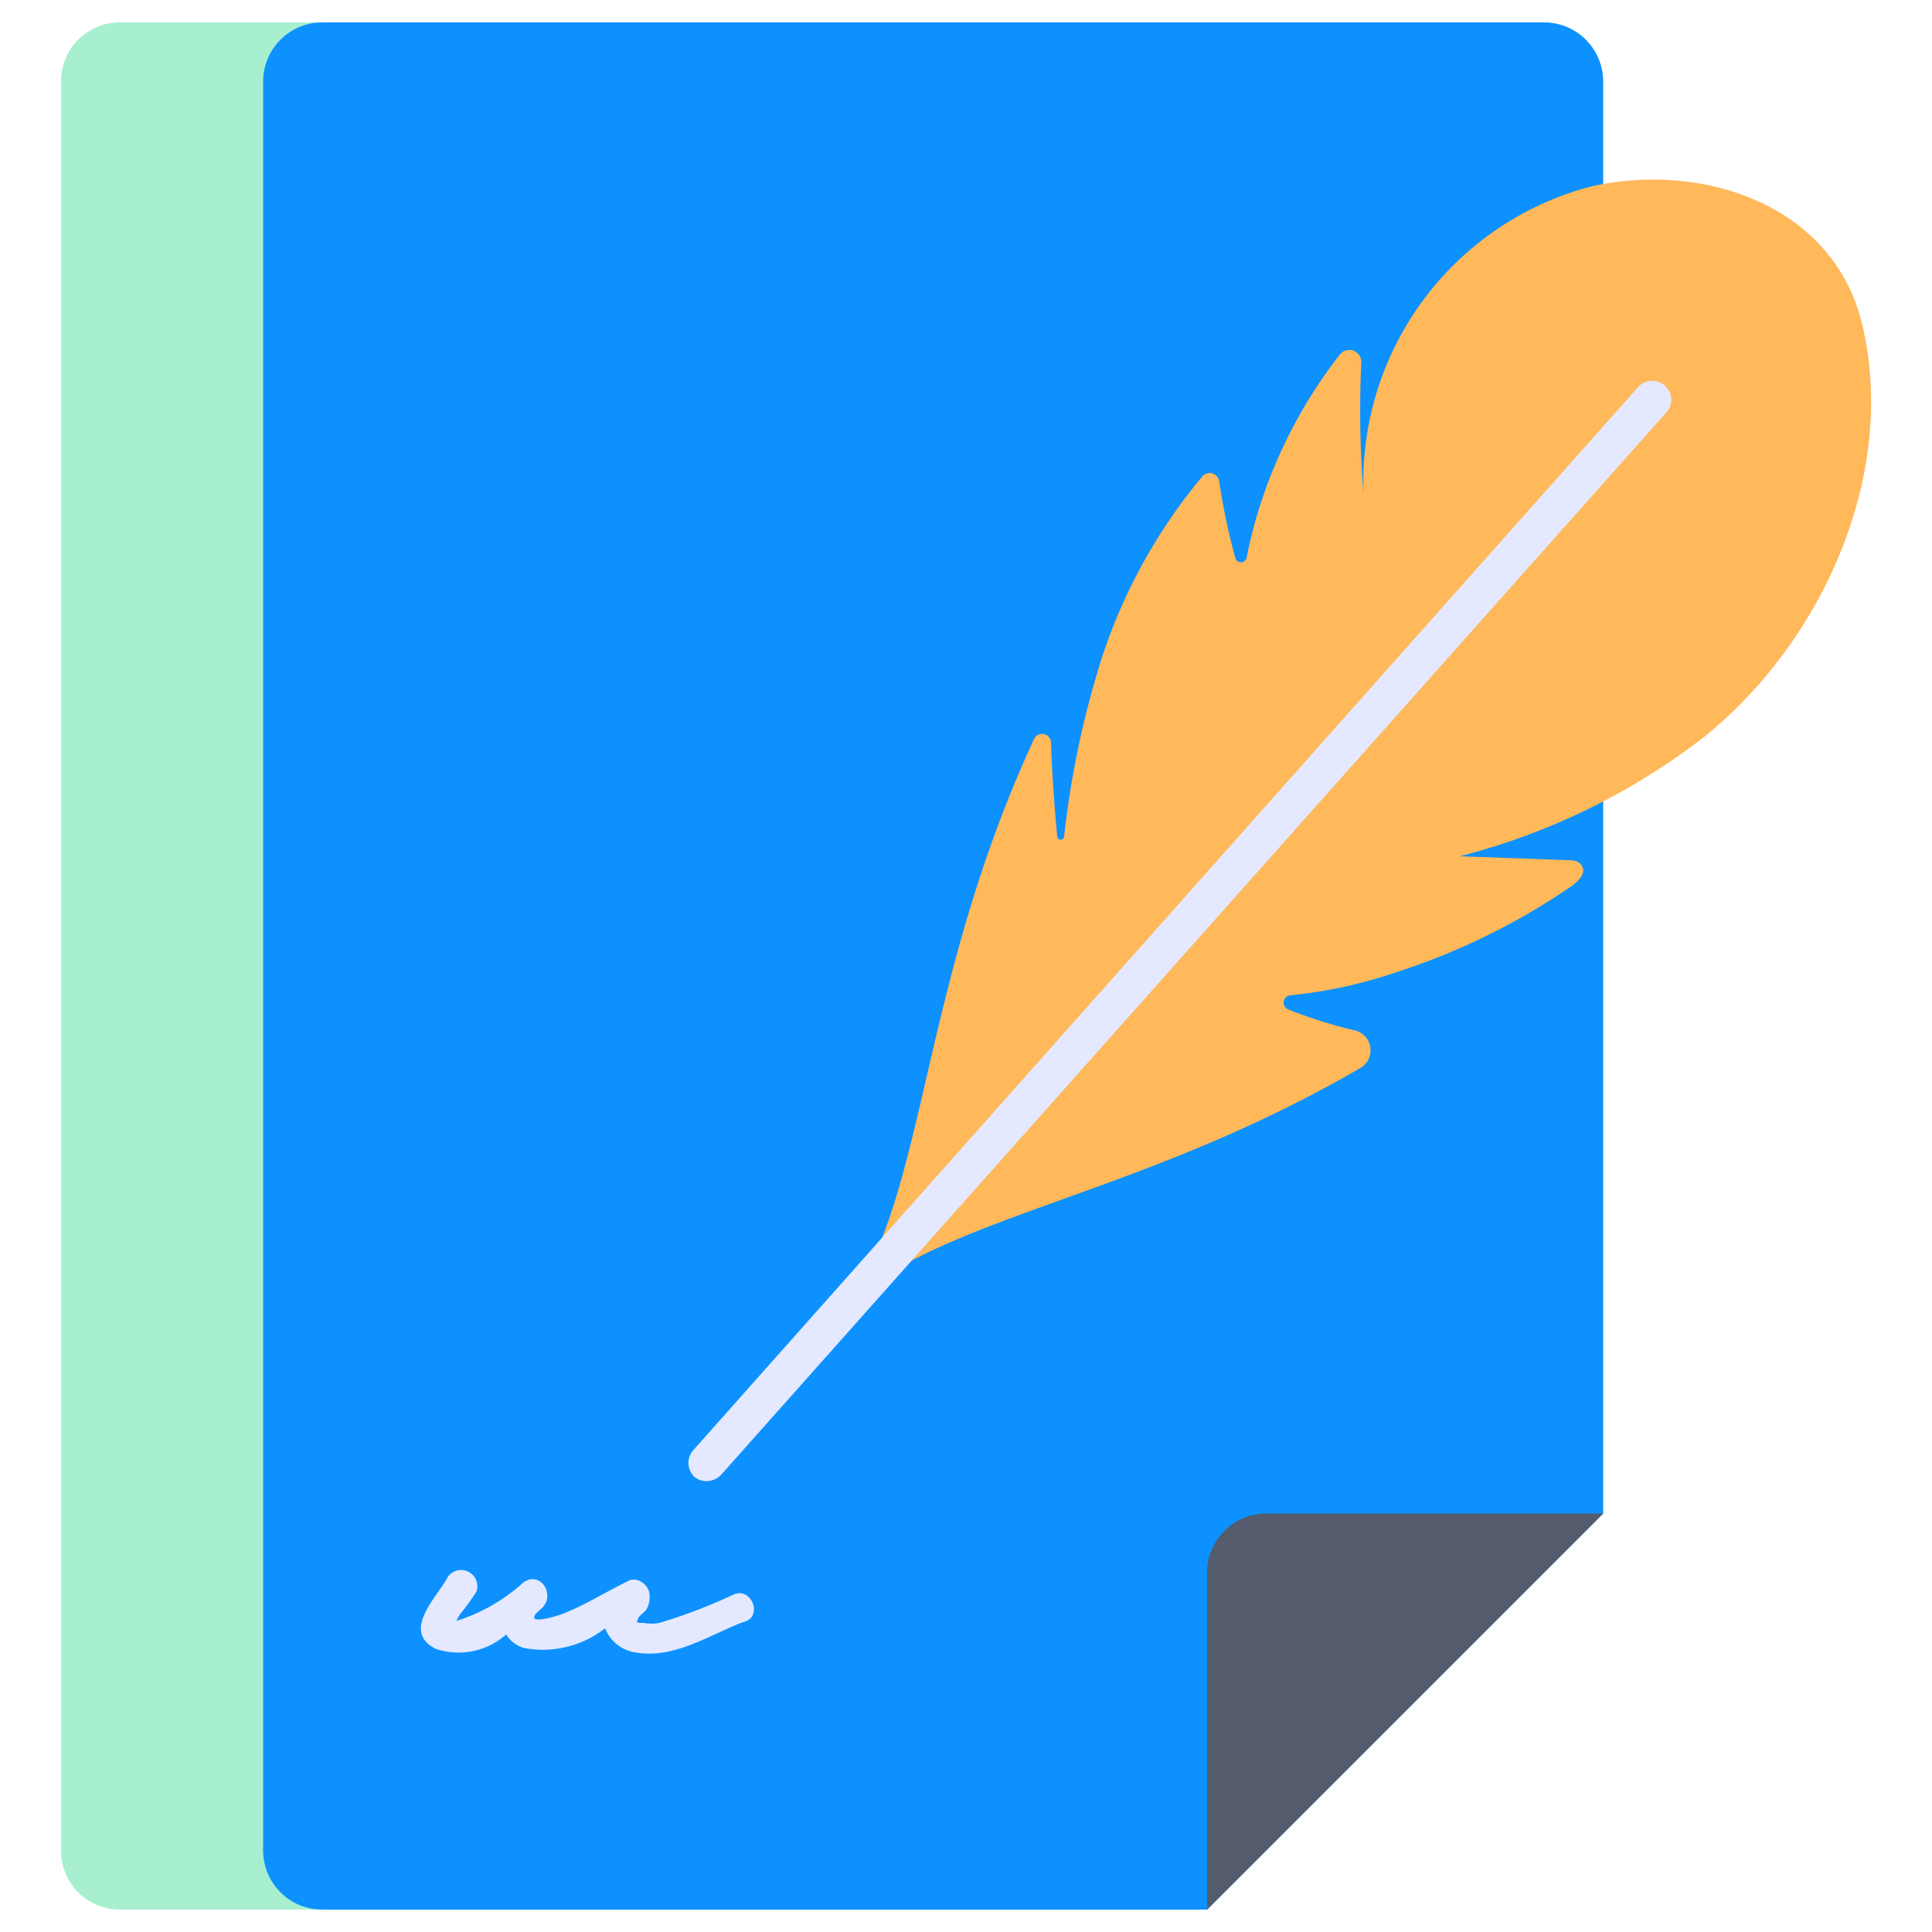
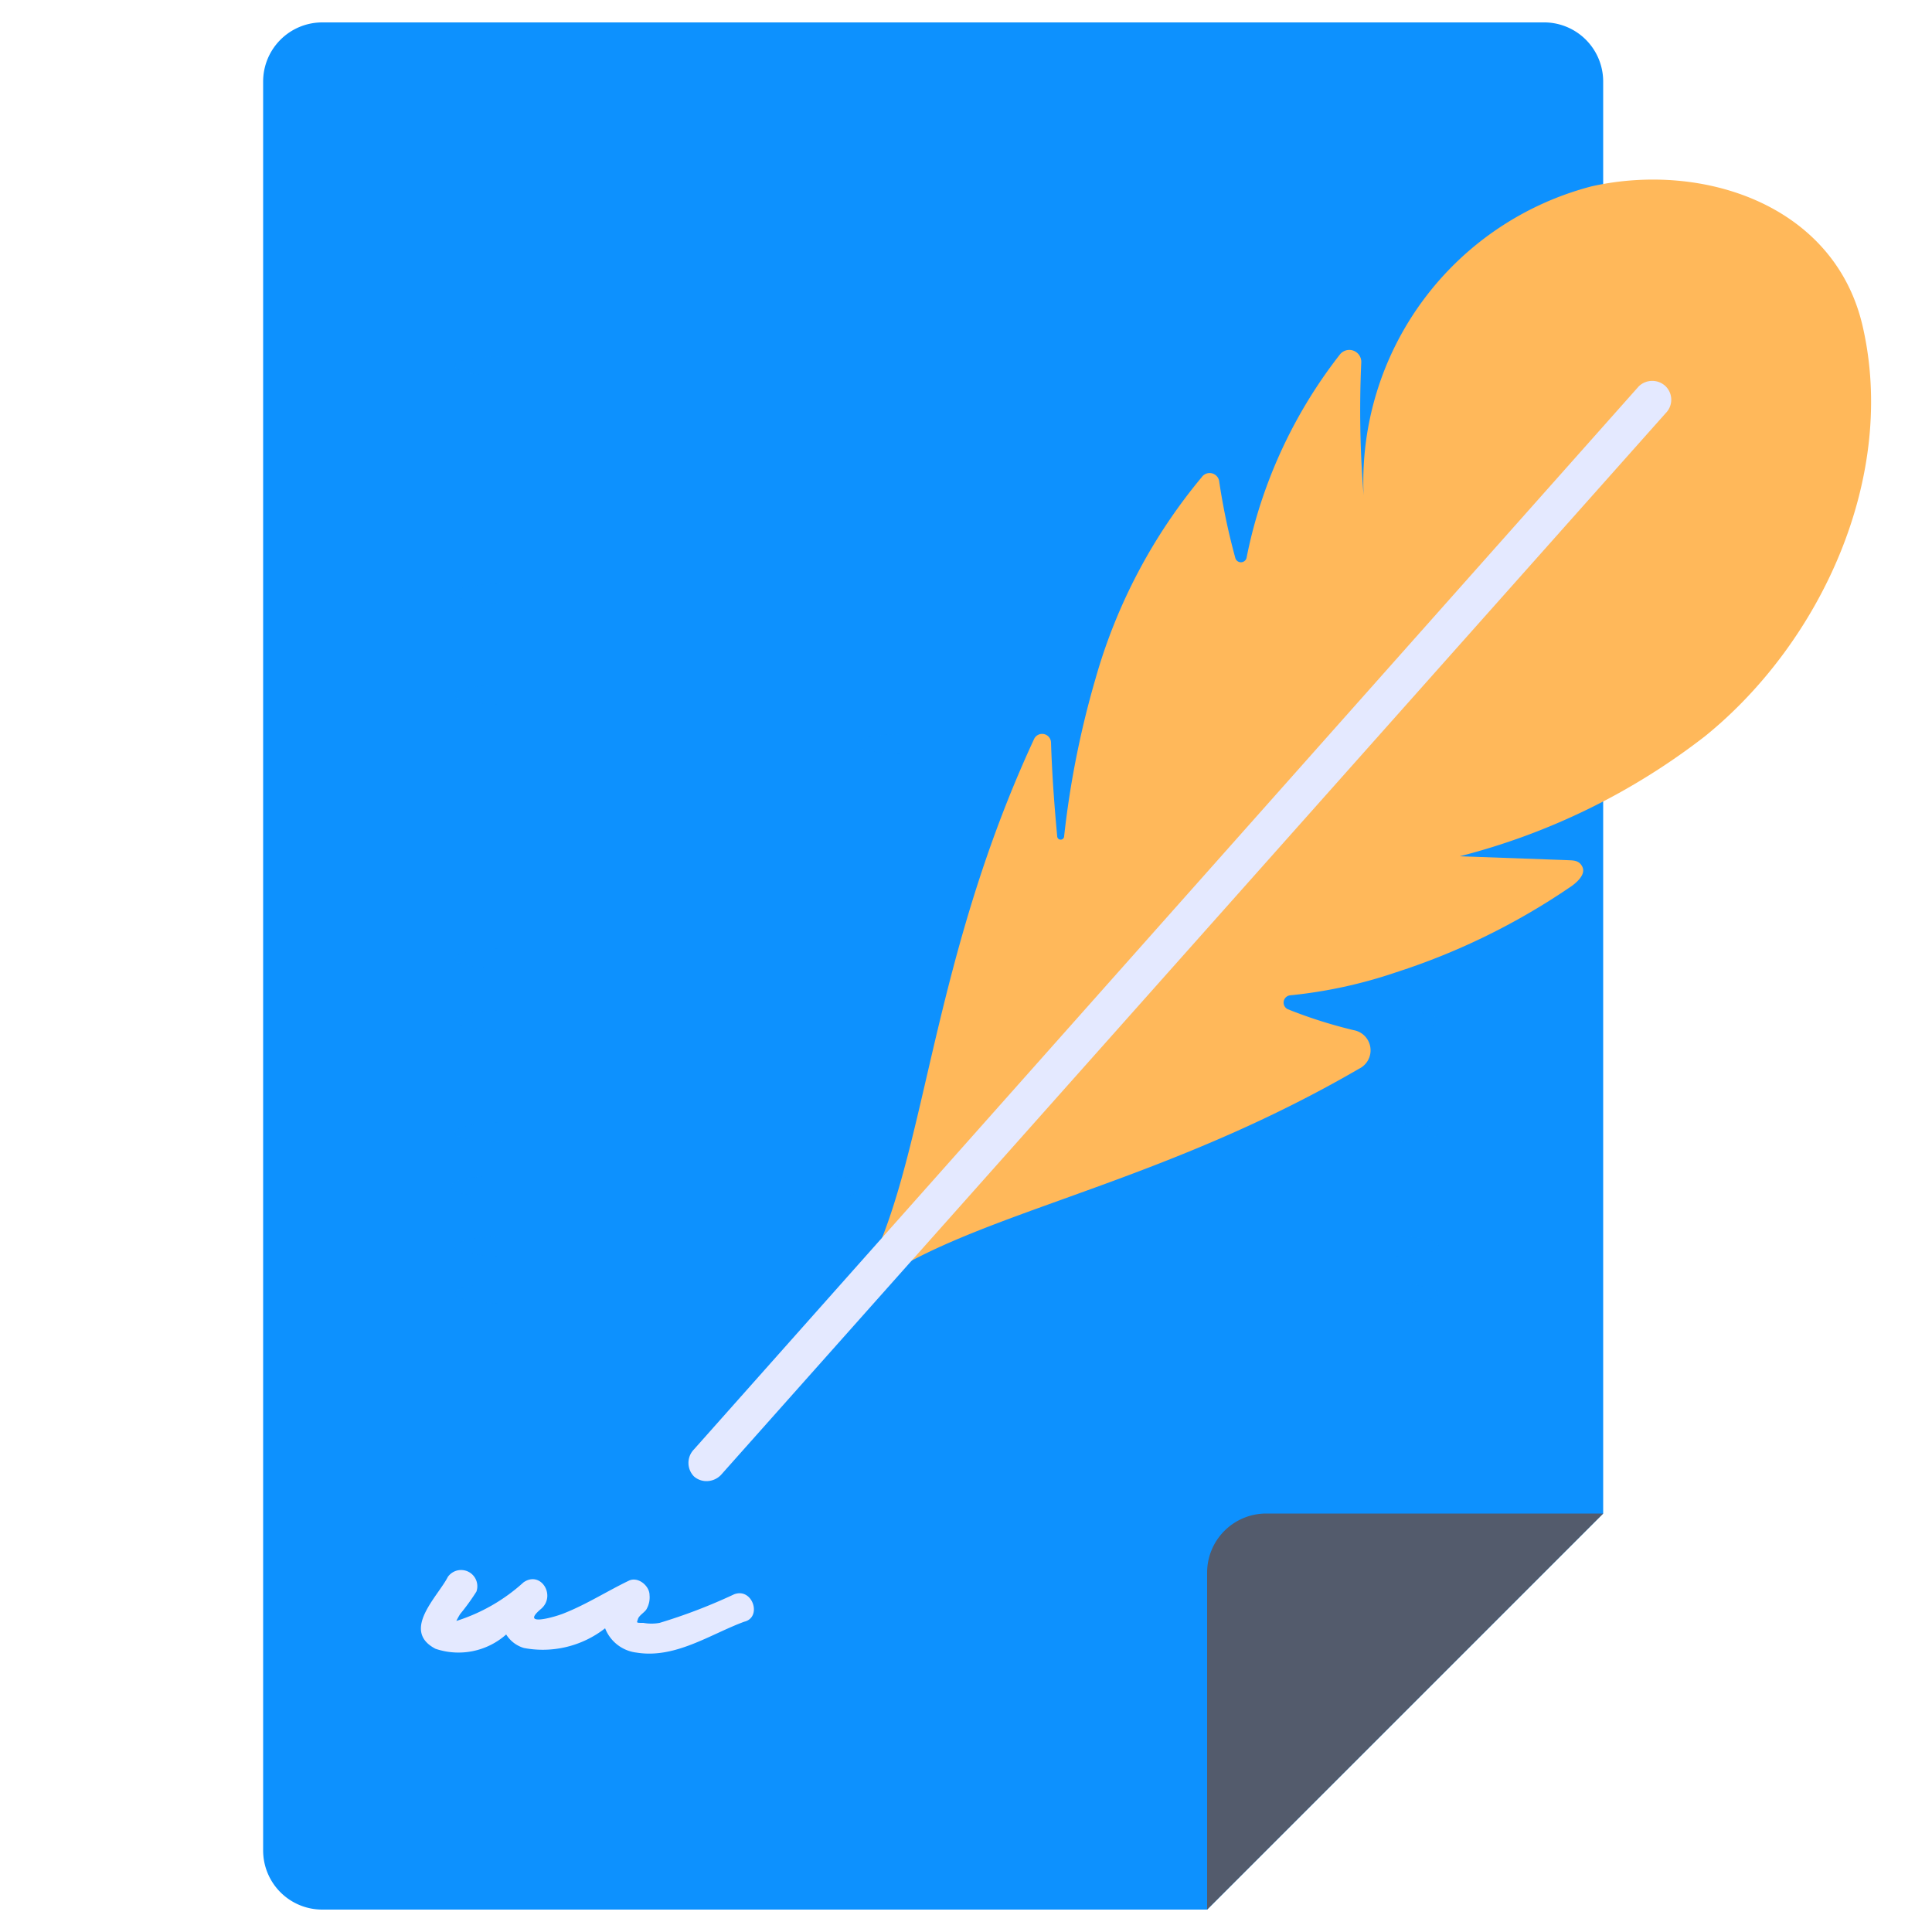
<svg xmlns="http://www.w3.org/2000/svg" viewBox="0 0 50 50">
  <defs>
    <style>.cls-1{isolation:isolate;}.cls-2{fill:#a7efcf;}.cls-3{fill:#0d91fe;}.cls-4{opacity:0.61;mix-blend-mode:multiply;}.cls-5{fill:#535b6c;}.cls-6{fill:#e4e9ff;}.cls-7{fill:#ffb85a;}</style>
  </defs>
  <title>poetry</title>
  <g class="cls-1">
    <g id="Layer_1" data-name="Layer 1">
-       <path class="cls-2" d="M6.92,47.89V2.11A1.53,1.53,0,0,1,8.45.58H3.11A1.52,1.52,0,0,0,1.58,2.11V47.89a1.52,1.52,0,0,0,1.53,1.53H8.45A1.53,1.53,0,0,1,6.92,47.89Z" />
      <path class="cls-3" d="M40,.58H8.34A1.53,1.53,0,0,0,6.81,2.11V47.89a1.53,1.53,0,0,0,1.53,1.53h22.9L41.49,39.17V2.11A1.53,1.53,0,0,0,40,.58Z" />
      <g class="cls-4">
-         <path class="cls-3" d="M13,16.46H36c.68,0,1.24.11,1.24.25h0c0,.14-.56.26-1.24.26H13c-.68,0-1.24-.12-1.24-.26h0C11.72,16.57,12.28,16.46,13,16.46Z" />
        <path class="cls-3" d="M13,17.73H36c.68,0,1.24.11,1.24.25h0c0,.14-.56.25-1.24.25H13c-.68,0-1.24-.11-1.24-.25h0C11.72,17.84,12.28,17.73,13,17.73Z" />
        <path class="cls-3" d="M23.42,19H36c.68,0,1.24.12,1.24.26h0c0,.14-.56.25-1.24.25H23.42c-.69,0-1.24-.11-1.24-.25h0C22.18,19.07,22.73,19,23.42,19Z" />
        <path class="cls-3" d="M36,9.22H13c-.68,0-1.24.11-1.24.25h0c0,.14.56.26,1.24.26H36c.68,0,1.24-.12,1.24-.26h0C37.22,9.33,36.66,9.22,36,9.22Z" />
-         <path class="cls-3" d="M24.83,10.45H12.9c-.65,0-1.18.11-1.18.25h0c0,.14.53.26,1.18.26H24.83c.65,0,1.17-.12,1.17-.26h0C26,10.56,25.48,10.45,24.83,10.45Z" />
-         <path class="cls-3" d="M12.87,13.84H34.23c.64,0,1.15.12,1.15.26h0c0,.14-.51.25-1.15.25H12.87c-.63,0-1.15-.11-1.15-.25h0C11.72,14,12.24,13.84,12.87,13.84Z" />
        <path class="cls-3" d="M13,15.11H36c.68,0,1.24.11,1.24.25h0c0,.14-.56.26-1.24.26H13c-.68,0-1.24-.12-1.24-.26h0C11.72,15.22,12.28,15.11,13,15.11Z" />
        <path class="cls-3" d="M36,29.05H13c-.68,0-1.24.12-1.24.26h0c0,.14.56.25,1.24.25H36c.68,0,1.24-.11,1.24-.25h0C37.22,29.17,36.66,29.05,36,29.05Z" />
        <path class="cls-3" d="M21.57,30.45h-9c-.49,0-.89.12-.89.26h0c0,.14.4.25.89.25h9c.49,0,.88-.11.88-.25h0C22.45,30.57,22.06,30.45,21.57,30.45Z" />
        <path class="cls-3" d="M36,26.15H13c-.68,0-1.24.11-1.24.25h0c0,.14.56.26,1.24.26H36c.68,0,1.24-.12,1.24-.26h0C37.22,26.26,36.66,26.15,36,26.15Z" />
        <path class="cls-3" d="M36,32H13c-.68,0-1.24.12-1.24.26h0c0,.14.56.25,1.24.25H36c.68,0,1.24-.11,1.24-.25h0C37.22,32.07,36.66,32,36,32Z" />
        <path class="cls-3" d="M36,33.22H13c-.68,0-1.24.11-1.24.25h0c0,.15.56.26,1.24.26H36c.68,0,1.24-.11,1.24-.26h0C37.22,33.33,36.66,33.22,36,33.22Z" />
-         <path class="cls-3" d="M36,23.29H13c-.68,0-1.24.11-1.24.25h0c0,.14.56.26,1.24.26H36c.68,0,1.24-.12,1.24-.26h0C37.22,23.4,36.66,23.29,36,23.29Z" />
        <path class="cls-3" d="M36,24.55H13c-.68,0-1.24.12-1.24.26h0c0,.14.56.25,1.24.25H36c.68,0,1.24-.11,1.24-.25h0C37.22,24.67,36.66,24.55,36,24.55Z" />
      </g>
      <path class="cls-5" d="M41.49,39.17H32.77a1.53,1.53,0,0,0-1.53,1.53v8.72Z" />
      <path class="cls-6" d="M19,41.26a14.18,14.18,0,0,1-1.93.74,1.18,1.18,0,0,1-.42,0c-.2,0-.17,0-.14-.1s.19-.18.23-.27a.61.61,0,0,0,.07-.35c0-.24-.3-.49-.54-.37-.56.27-1.09.61-1.67.84-.24.1-1.16.36-.6-.11.4-.34,0-1-.45-.69a4.67,4.67,0,0,1-1.74,1,2,2,0,0,1,.1-.18,5.67,5.67,0,0,0,.42-.58.42.42,0,0,0-.74-.38c-.26.51-1.22,1.39-.32,1.86a1.86,1.86,0,0,0,1.83-.37.81.81,0,0,0,.46.35,2.62,2.62,0,0,0,2.1-.51,1,1,0,0,0,.82.63c1,.16,1.91-.48,2.78-.8C19.73,41.86,19.48,41.08,19,41.26Z" />
      <path class="cls-7" d="M48.2,8.42c-.73-3.11-4.11-4.24-7-3.6a7.9,7.9,0,0,0-5.91,8,27.37,27.37,0,0,1-.06-3.45.31.31,0,0,0-.55-.2,12.56,12.56,0,0,0-2,3.7,12.11,12.11,0,0,0-.42,1.57.15.15,0,0,1-.29,0,16.74,16.74,0,0,1-.42-2,.25.25,0,0,0-.45-.09,14.18,14.18,0,0,0-2.75,5.22,23.84,23.84,0,0,0-.81,4.07.09.09,0,0,1-.18,0c-.06-.65-.13-1.49-.16-2.43a.23.23,0,0,0-.44-.08C23.66,25.82,24,31.42,21.65,34.07c2.26-2.55,7.53-2.93,13.52-6.41a.53.53,0,0,0-.14-1,12.42,12.42,0,0,1-1.7-.54.19.19,0,0,1,.05-.36,12.27,12.27,0,0,0,2.76-.6,17.52,17.52,0,0,0,4.55-2.24c.16-.12.35-.31.26-.49s-.25-.16-.4-.17l-2.77-.1a17.36,17.36,0,0,0,6.35-3.11C47.14,16.61,49.11,12.32,48.2,8.42Z" />
      <path class="cls-6" d="M18.32,38.33a.49.49,0,0,1-.36-.12.5.5,0,0,1,0-.7L42.41,10a.5.5,0,0,1,.7,0,.49.49,0,0,1,0,.69L18.66,38.17A.52.52,0,0,1,18.32,38.33Z" />
    </g>
  </g>
</svg>